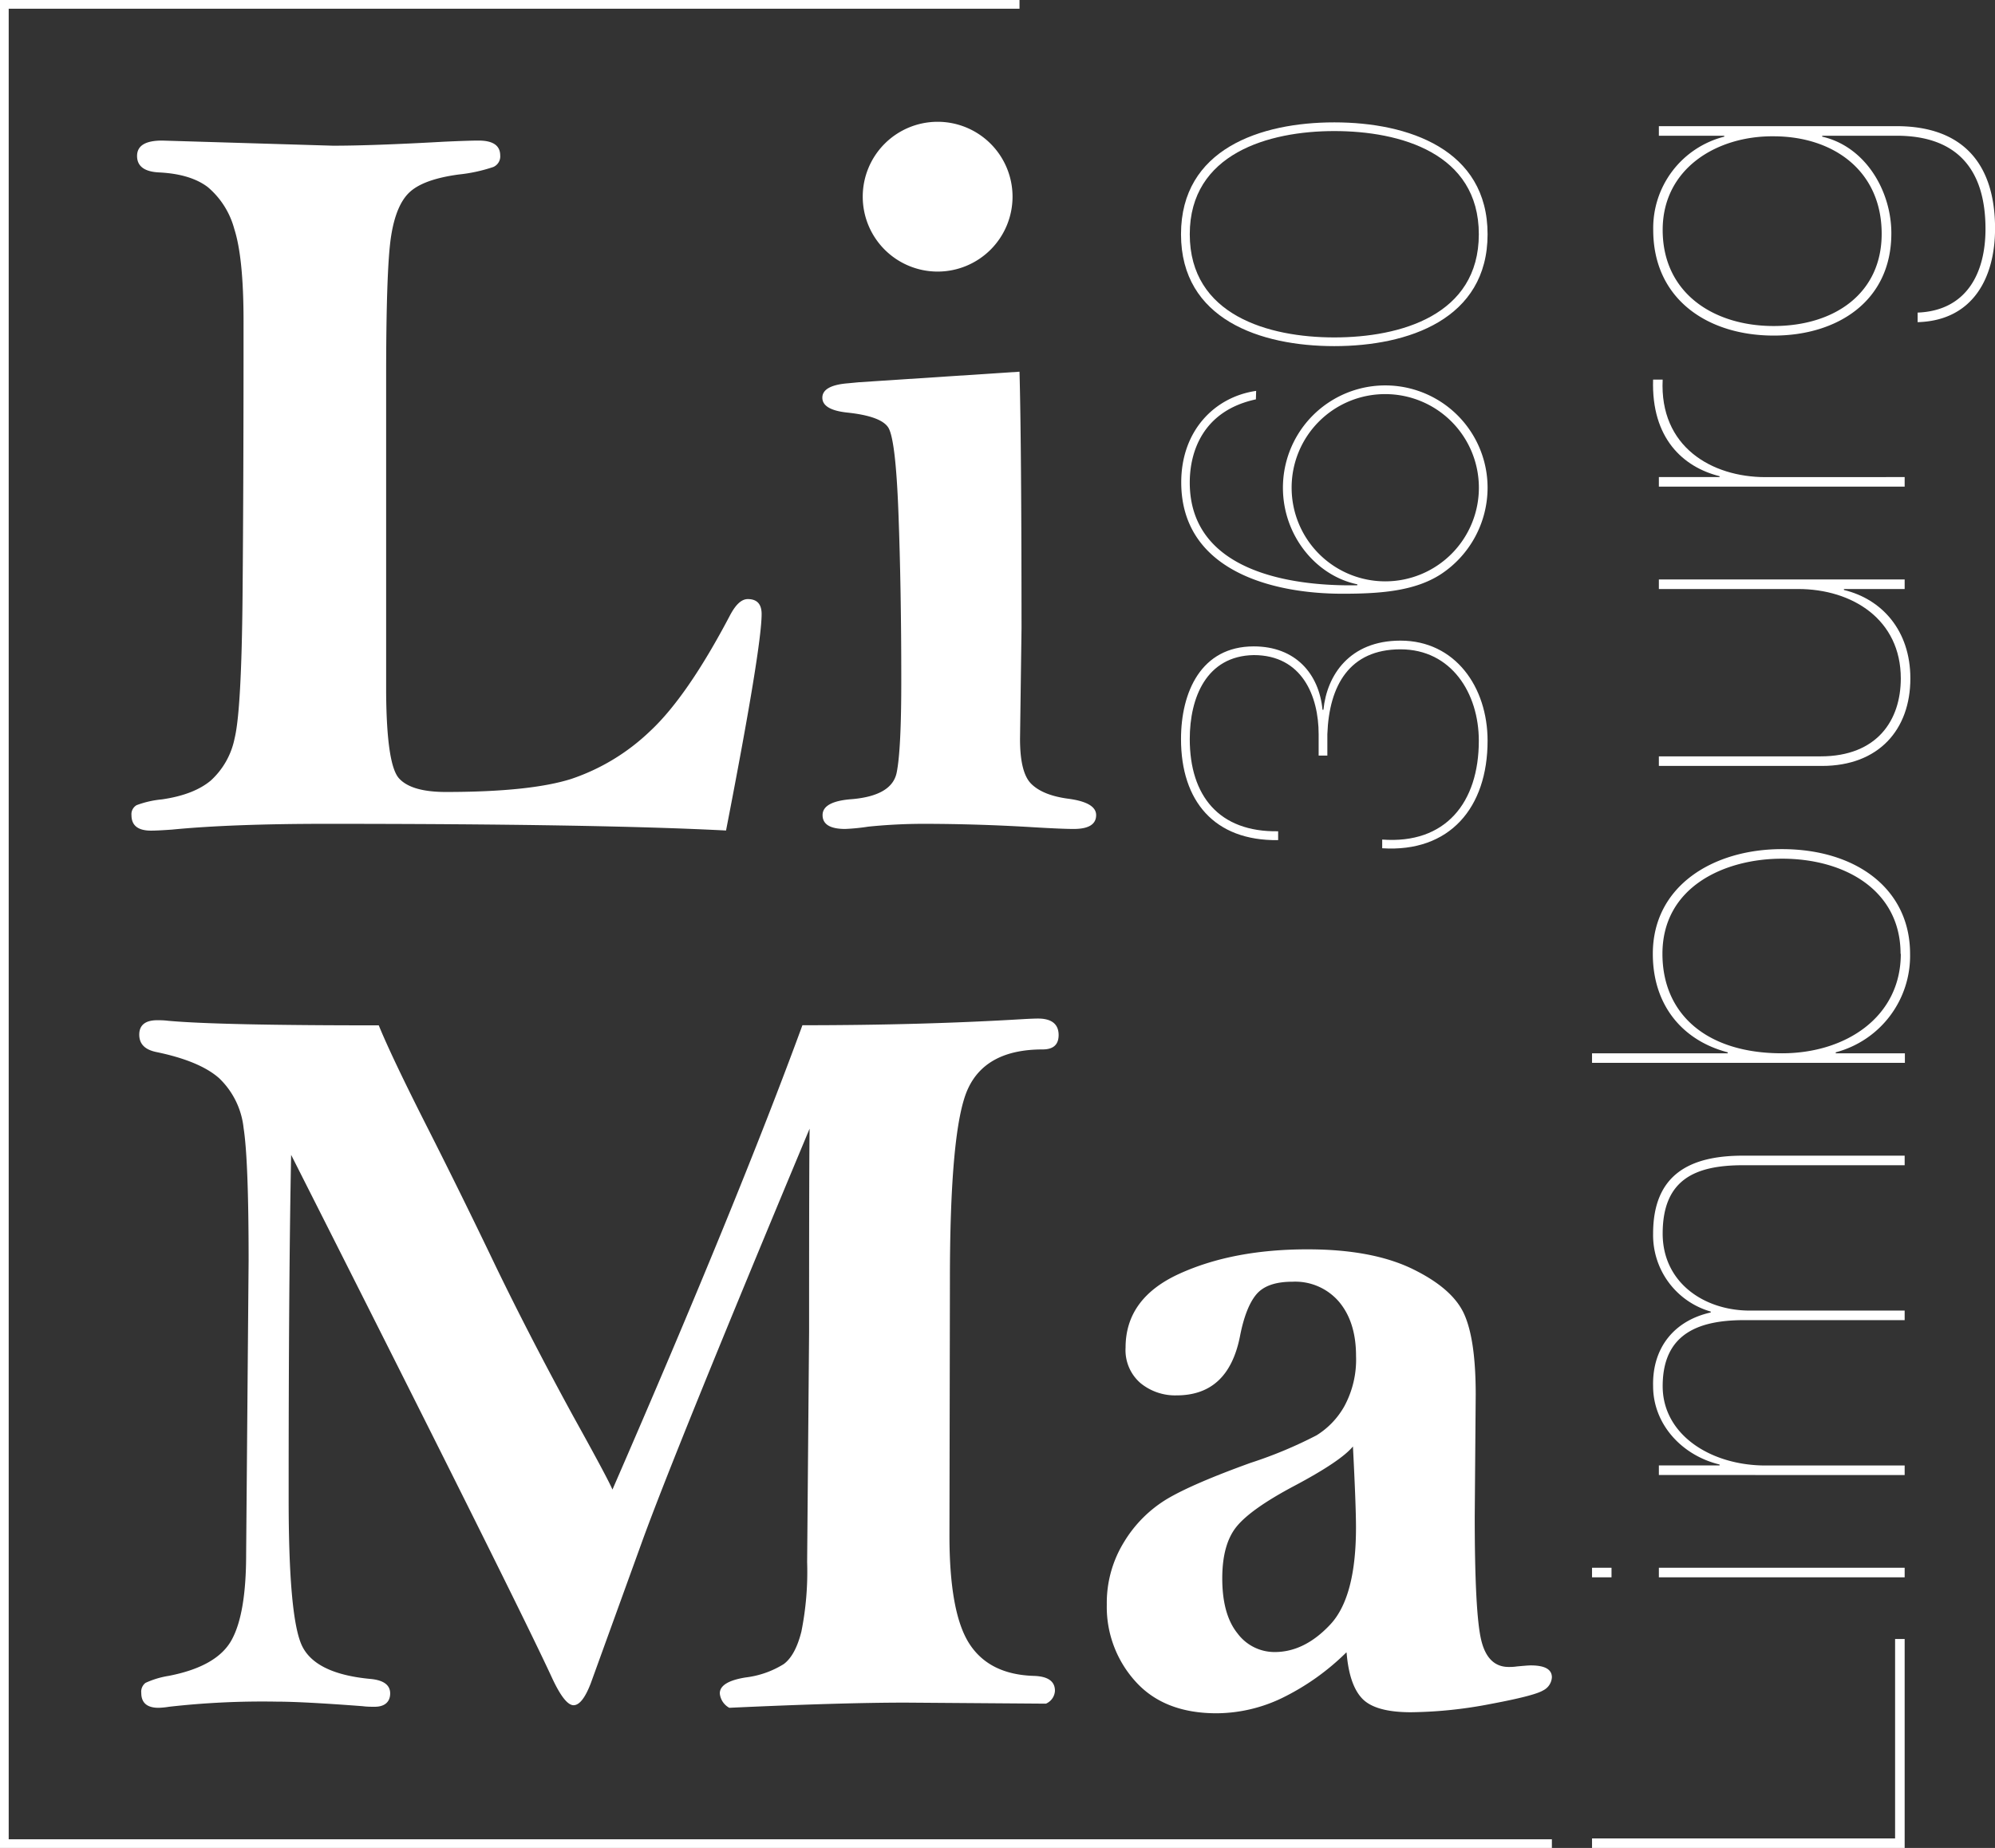
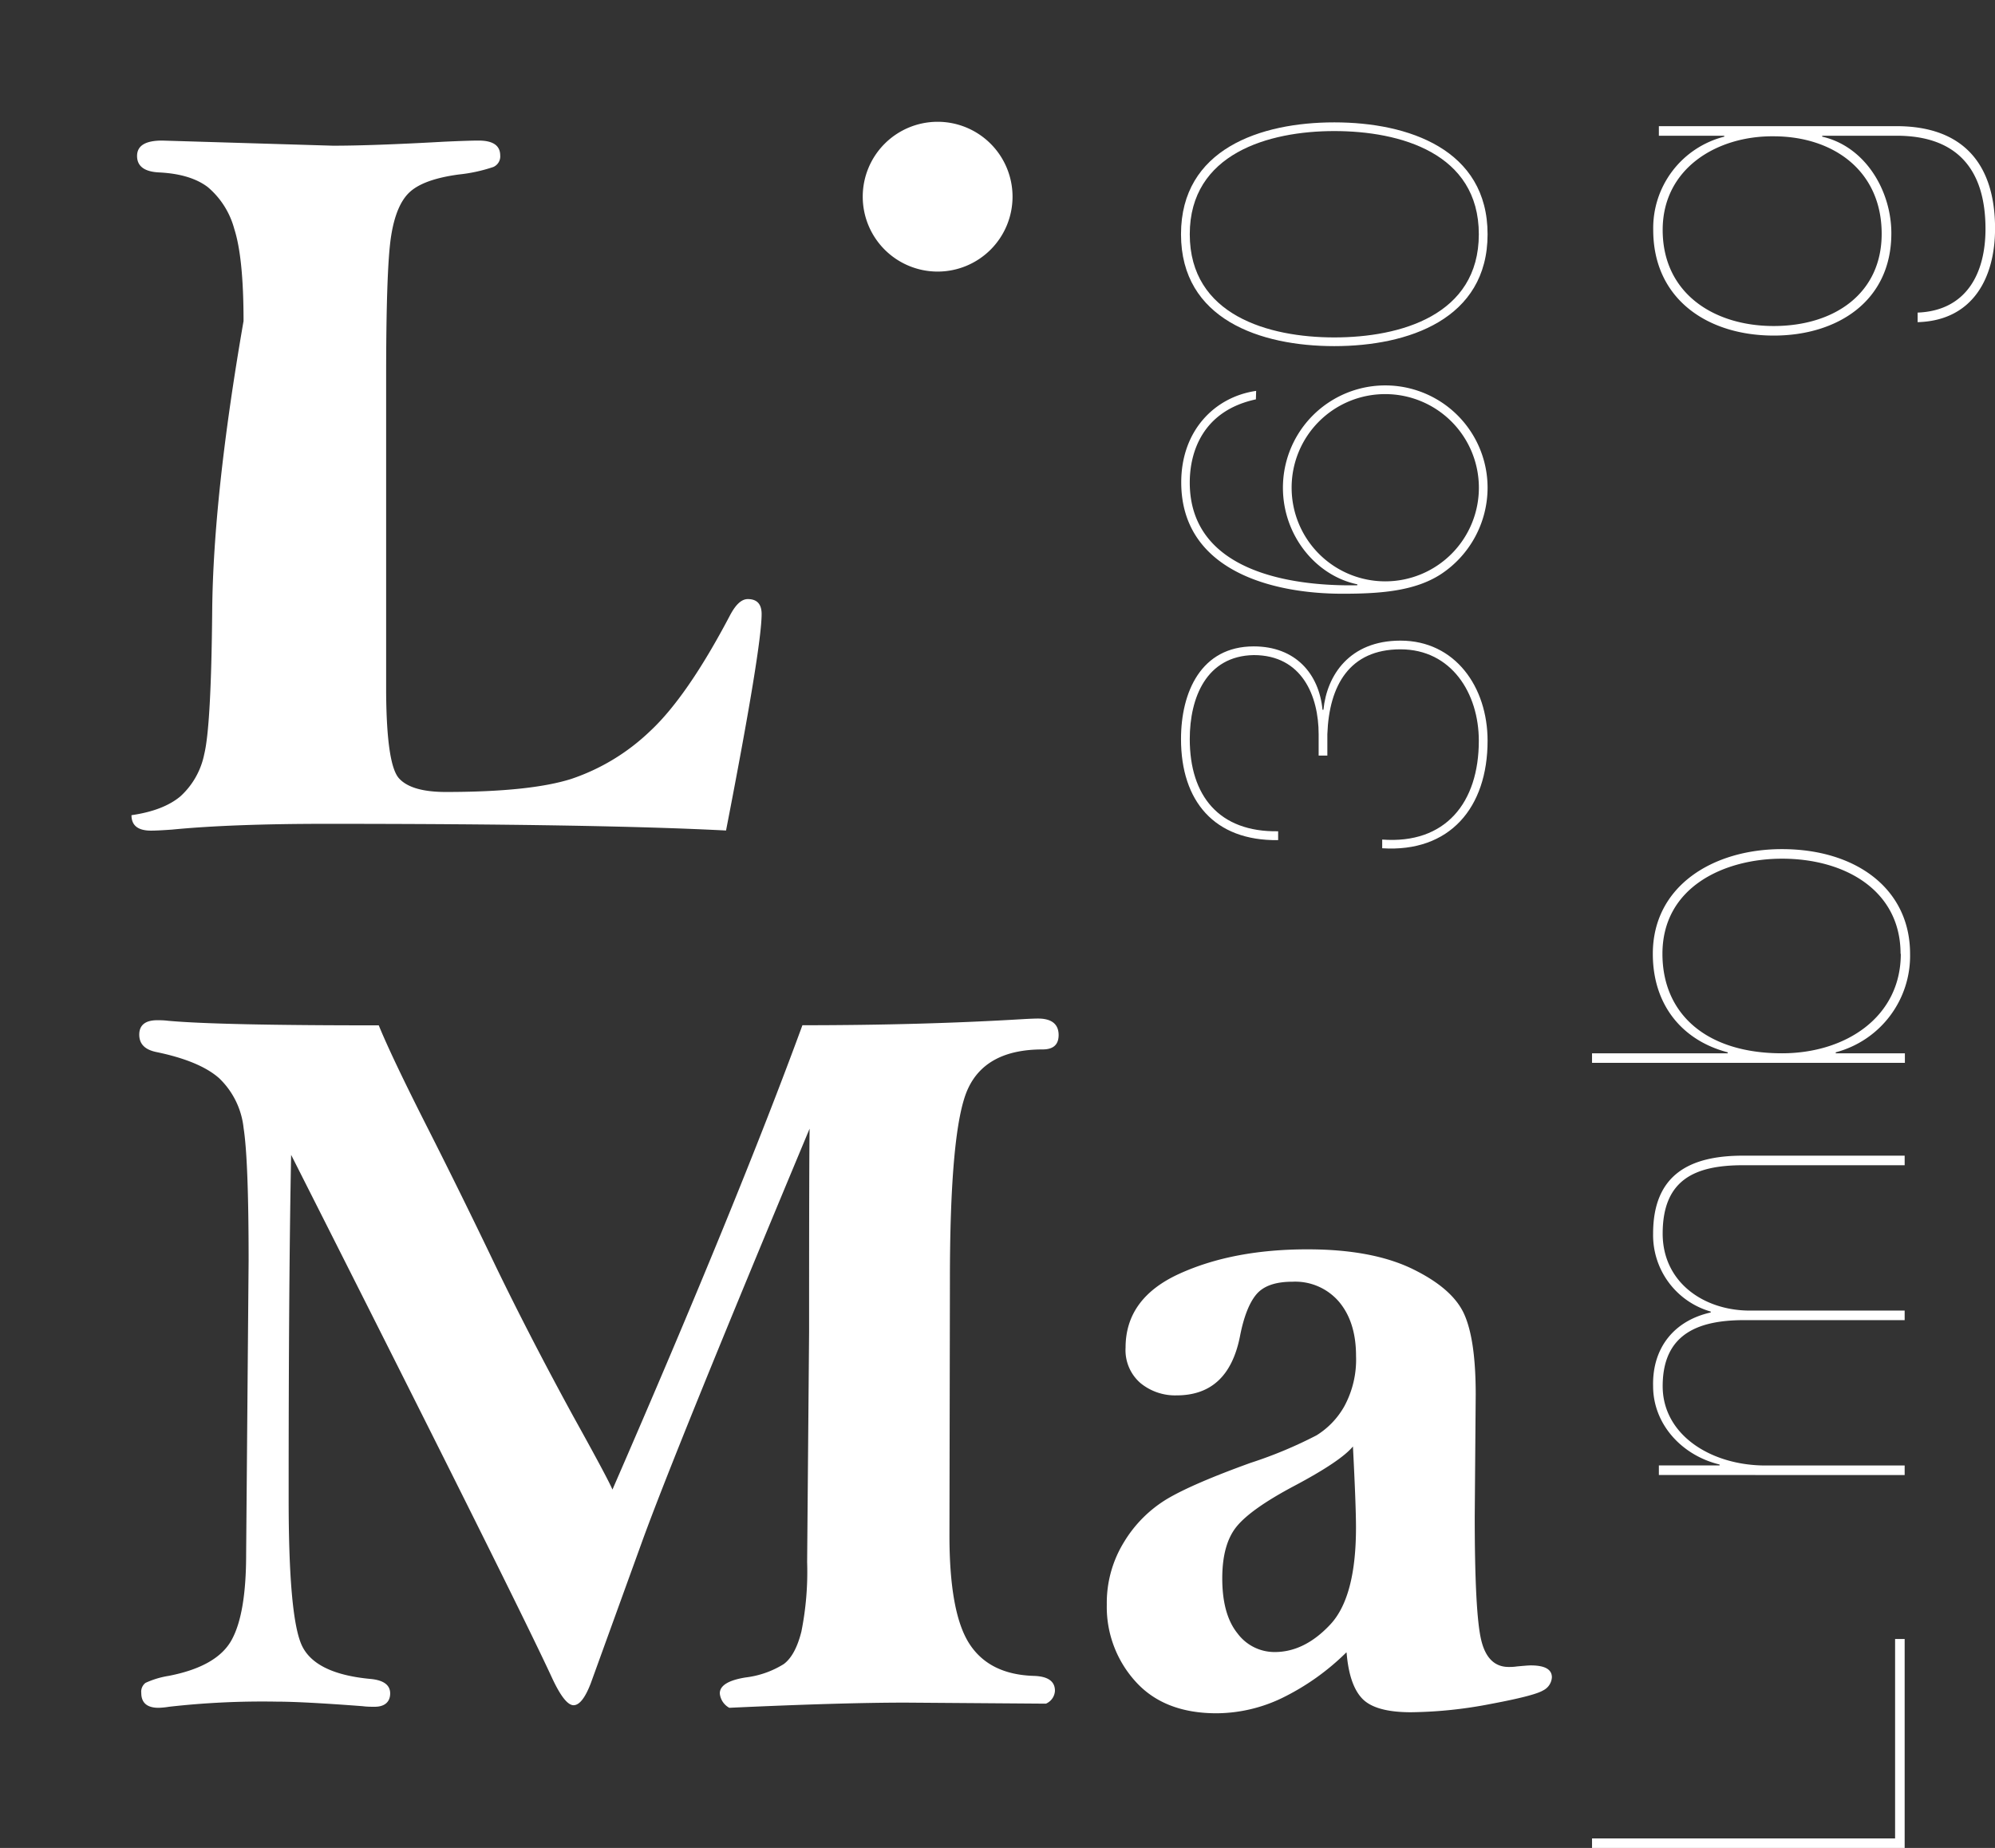
<svg xmlns="http://www.w3.org/2000/svg" id="Ebene_1" data-name="Ebene 1" viewBox="0 0 346.26 320.77">
  <rect x="0" y="0" width="346.26" height="320.77" fill="#333333" stroke="none" />
  <defs>
    <style>.cls-1{fill:#fff;}</style>
  </defs>
  <path class="cls-1" d="M265.57,200.17c-11.11.15-16.86-6.81-16.86-17.54,0-8.16,3.48-16.09,12.62-16.09,7.26,0,11.34,4.76,11.94,11h.16c.6-6,4.53-12,13.37-12,9.52,0,15.12,8.08,15.12,17.38,0,11.63-6.58,19.42-18.29,18.66v-1.51c11,.83,16.77-6.42,16.77-17.15,0-8.24-4.76-15.87-13.6-15.87s-12.39,6.27-12.69,14.73v3.71H272.6V181.8c0-6.65-2.88-13.75-11.27-13.75-8.23.15-11.1,7.4-11.1,14.58,0,9.83,5.06,16.17,15.34,16Z" transform="translate(-43.73 -54.34)" />
  <path class="cls-1" d="M267.91,139a16.25,16.25,0,1,0,16.25-16.25A16.22,16.22,0,0,0,267.91,139m-6.2-15.34c-9.29,2-11.48,9.21-11.48,14.43,0,15.34,17.3,18.06,29.09,17.84v-.16c-7.25-1.51-12.92-8.54-12.92-16.77a17.76,17.76,0,1,1,35.52,0,18,18,0,0,1-8.09,15c-4.53,2.95-10.5,3.4-17.08,3.4-12.77,0-28-4.31-28-19.34,0-8.92,5.75-14.82,13-15.87Z" transform="translate(-43.73 -54.34)" />
  <path class="cls-1" d="M250.23,95c0,14.06,13.67,17.91,25.09,17.91S300.4,109.1,300.4,95s-13.67-17.91-25.08-17.91S250.23,81,250.23,95m51.69,0c0,14.74-13.76,19.42-26.6,19.42S248.71,109.78,248.71,95s13.76-19.42,26.61-19.42,26.6,4.69,26.6,19.42" transform="translate(-43.73 -54.34)" />
-   <path class="cls-1" d="M169.75,198.5q-22.32-1.16-69.46-1.16-16.42,0-26.69,1-2.5.18-3.66.18-3.39,0-3.39-2.68a1.81,1.81,0,0,1,.89-1.74,16.9,16.9,0,0,1,4.38-1c3.69-.53,6.51-1.62,8.48-3.26a13.48,13.48,0,0,0,4.15-7.34q1.2-4.86,1.38-24.86T86,110.07q0-11-1.61-16a14.37,14.37,0,0,0-4.59-7.25q-3-2.28-8.44-2.55-3.84-.18-3.84-2.86t4.37-2.67l29.64.89q6.88,0,19.2-.69c3-.14,5-.2,6.07-.2q3.75,0,3.75,2.59a2,2,0,0,1-1.21,2,27.63,27.63,0,0,1-6,1.3q-6,.81-8.44,3t-3.3,7.78q-.86,5.55-.85,24.86v54.28q.09,12.52,2.23,14.89t8.13,2.37q14.64,0,21.79-2.27a36.6,36.6,0,0,0,13.63-8.26q6.47-6,13.88-20.09c1-1.9,2-2.86,3.12-2.86,1.59,0,2.39.87,2.39,2.59q0,5.81-6.16,37.5" transform="translate(-43.73 -54.34)" />
-   <path class="cls-1" d="M220.68,118.86q.34,12.51.35,44.55l-.26,19.2c0,3.87.63,6.46,1.92,7.76s3.37,2.18,6.29,2.59q5,.63,5,2.86,0,2.42-3.93,2.41-1.87,0-6.52-.27-9.81-.61-19.46-.62a96.06,96.06,0,0,0-9.64.49,35.48,35.48,0,0,1-4,.4q-3.93,0-3.93-2.41t5.18-2.77q6.87-.62,7.68-4.6t.8-16.11q0-15.71-.49-28.88t-1.83-15q-1.33-1.89-7-2.5c-2.92-.3-4.38-1.17-4.38-2.59s1.49-2.27,4.47-2.5l1.87-.18Z" transform="translate(-43.73 -54.34)" />
+   <path class="cls-1" d="M169.75,198.5q-22.32-1.16-69.46-1.16-16.42,0-26.69,1-2.5.18-3.66.18-3.39,0-3.39-2.68c3.69-.53,6.51-1.62,8.48-3.26a13.48,13.48,0,0,0,4.15-7.34q1.2-4.86,1.38-24.86T86,110.07q0-11-1.61-16a14.37,14.37,0,0,0-4.59-7.25q-3-2.28-8.44-2.55-3.84-.18-3.84-2.86t4.37-2.67l29.64.89q6.88,0,19.2-.69c3-.14,5-.2,6.07-.2q3.75,0,3.75,2.59a2,2,0,0,1-1.21,2,27.63,27.63,0,0,1-6,1.3q-6,.81-8.44,3t-3.3,7.78q-.86,5.55-.85,24.86v54.28q.09,12.52,2.23,14.89t8.13,2.37q14.64,0,21.79-2.27a36.6,36.6,0,0,0,13.63-8.26q6.47-6,13.88-20.09c1-1.9,2-2.86,3.12-2.86,1.59,0,2.39.87,2.39,2.59q0,5.81-6.16,37.5" transform="translate(-43.73 -54.34)" />
  <path class="cls-1" d="M109.46,232.3q2.27,5.55,8.35,17.55t12,24.37q6,12.38,13.44,26,6,10.81,6.78,12.68Q171.82,262.83,183,232.3q20.85,0,38.48-1.07,1.65-.09,2.43-.09c2.38,0,3.56,1,3.56,2.86,0,1.67-.92,2.5-2.78,2.5q-9.88,0-13,6.92t-3.09,33.7l-.08,43.75q0,13.39,3.43,18.75t11.15,5.62q3.74.09,3.73,2.59a2.58,2.58,0,0,1-1.56,2.23l-24.36-.18q-11.17,0-30.6.9a3.19,3.19,0,0,1-1.65-2.5q0-2.05,4.49-2.77a16.12,16.12,0,0,0,6.61-2.32c1.35-1,2.37-2.89,3.06-5.63a52.82,52.82,0,0,0,1-12.07l.34-39.94q0-30.66.09-35.3-23.58,56.43-29.21,72.05l-8.76,24.19q-1.47,3.84-3,3.84t-3.73-4.73q-6.34-13.75-45.29-90.8-.44,22.17-.43,59.79,0,19.85,2.16,25.07t12.16,6.12c2.2.23,3.3,1.07,3.3,2.5s-.9,2.32-2.69,2.32c-.64,0-1.33,0-2.08-.1q-10.42-.79-14.94-.79a144,144,0,0,0-18.67.89,13.7,13.7,0,0,1-1.82.18c-2,0-3-.87-3-2.59a1.92,1.92,0,0,1,.74-1.74,15.36,15.36,0,0,1,4-1.21q8.34-1.61,10.9-6.16t2.56-14.93l.43-51q0-17.42-.87-23a14,14,0,0,0-4.25-8.66q-3.39-3-11-4.56c-1.91-.42-2.86-1.4-2.86-3s1-2.5,3.12-2.5c.46,0,1.1,0,1.91.1q8.85.8,36.54.79" transform="translate(-43.73 -54.34)" />
  <path class="cls-1" d="M278.55,305.42q-2.15,2.59-10.27,6.89-7.41,3.94-9.91,7t-2.5,9q0,6.26,2.63,9.53a8,8,0,0,0,6.48,3.26q5.17,0,9.64-4.78t4.46-16.88q0-3.75-.53-14.05m-1.17,35.8a42.09,42.09,0,0,1-11.15,7.9,26.47,26.47,0,0,1-11.34,2.64q-9.1,0-14.06-5.5a19.25,19.25,0,0,1-5-13.37,20.1,20.1,0,0,1,3-10.87,22,22,0,0,1,7.39-7.42q4.41-2.64,14.57-6.31a74.94,74.94,0,0,0,11.45-4.78,14,14,0,0,0,4.85-5.1,17,17,0,0,0,2-8.67q0-5.87-2.93-9.38a10,10,0,0,0-8.09-3.51c-3,0-5.07.74-6.31,2.23s-2.2,4-2.84,7.37c-1.38,6.76-5,10.13-11,10.13a9.48,9.48,0,0,1-6.25-2.14,7.55,7.55,0,0,1-2.58-6.16q0-8.56,9.33-12.81t22.27-4.24q11.16,0,18.17,3.39c4.67,2.27,7.66,4.88,9,7.86s2,7.62,2,13.93l-.17,21.16q0,16.68,1.11,21.42c.74,3.16,2.34,4.73,4.78,4.73.36,0,.83,0,1.43-.09,1.19-.11,2-.18,2.41-.18,2.44,0,3.66.69,3.66,2.06a2.71,2.71,0,0,1-1.52,2.28q-1.51.93-9.15,2.36a75.92,75.92,0,0,1-13.79,1.43q-6.17,0-8.44-2.35t-2.73-8" transform="translate(-43.73 -54.34)" />
  <path class="cls-1" d="M219.47,88.48a13,13,0,1,1-13-13,13,13,0,0,1,13,13" transform="translate(-43.73 -54.34)" />
-   <polygon class="cls-1" points="0 0 0 320.77 269.35 320.77 269.35 319.26 1.51 319.26 1.51 1.51 176.95 1.51 176.95 0 0 0" />
  <path class="cls-1" d="M372.65,338.84h1.66v36.27H320.05v-1.66h52.6Z" transform="translate(-43.73 -54.34)" />
-   <path class="cls-1" d="M323.43,326.47v1.66h-3.38v-1.66Zm50.88,0v1.66H331.65v-1.66Z" transform="translate(-43.73 -54.34)" />
  <path class="cls-1" d="M331.65,310.37v-1.66h10.54v-.16c-6.56-1.58-11.54-7-11.54-13.61-.16-6.64,3.65-11.37,10-12.78V282a13.8,13.8,0,0,1-10-13.53c0-10.29,6.39-13.53,15.6-13.53h28.06v1.66H346.25c-8.46,0-13.94,2.58-13.94,11.87,0,8.38,7,13.28,14.94,13.36h27.06v1.66H346.92c-7.89-.08-14.61,2-14.61,11.46,0,8.46,8.38,13.77,17.84,13.77h24.16v1.66Z" transform="translate(-43.73 -54.34)" />
  <path class="cls-1" d="M343.6,237.17V237c-7.72-2-13-8.05-13-17.09,0-11.79,10.46-18.18,22.41-18.18,12.86,0,22.24,6.89,22.24,18.18A17.32,17.32,0,0,1,362.35,237v.17h12v1.66H320.05v-1.66Zm30-17.26c0-11-9.62-16.52-20.58-16.52-9.88,0-20.75,4.81-20.75,16.52,0,10.37,7.55,17.26,20.75,17.26C364.1,237.17,373.64,230.86,373.64,219.91Z" transform="translate(-43.73 -54.34)" />
-   <path class="cls-1" d="M374.31,154.92v1.66H363.77v.17c6.55,1.57,11.53,7,11.53,15.35,0,8.88-5.48,15.19-15.35,15.19h-28.3v-1.66H359.7c9.88,0,13.94-6.31,13.94-13.53,0-10.21-8.38-15.52-17.84-15.52H331.65v-1.66Z" transform="translate(-43.73 -54.34)" />
-   <path class="cls-1" d="M374.31,137.15v1.66H331.65v-1.66h10.54V137c-6.31-1.58-11.87-6.56-11.54-16.77h1.66c-.58,11.7,8.55,16.93,17.84,16.93Z" transform="translate(-43.73 -54.34)" />
  <path class="cls-1" d="M360,77.9v.16c7.55,1.74,12,9.46,12,16.77,0,11.86-9.46,17.76-20.41,17.76-11.46,0-20.92-6.31-20.92-18.34A16.37,16.37,0,0,1,343,78.06V77.9H331.65V76.24H372.9C384.51,76.24,390,82.88,390,94c0,8.63-3.9,16-13.44,16.26V108.6c8.46-.33,11.78-6.8,11.78-14.52,0-10.29-4.89-16.18-15.43-16.18ZM332.31,94.25c0,11,8.88,16.68,19.26,16.68,10.54,0,18.75-5.65,18.75-16,0-11-8.46-16.93-18.75-16.93C341.77,77.9,332.31,83.54,332.31,94.25Z" transform="translate(-43.73 -54.34)" />
</svg>